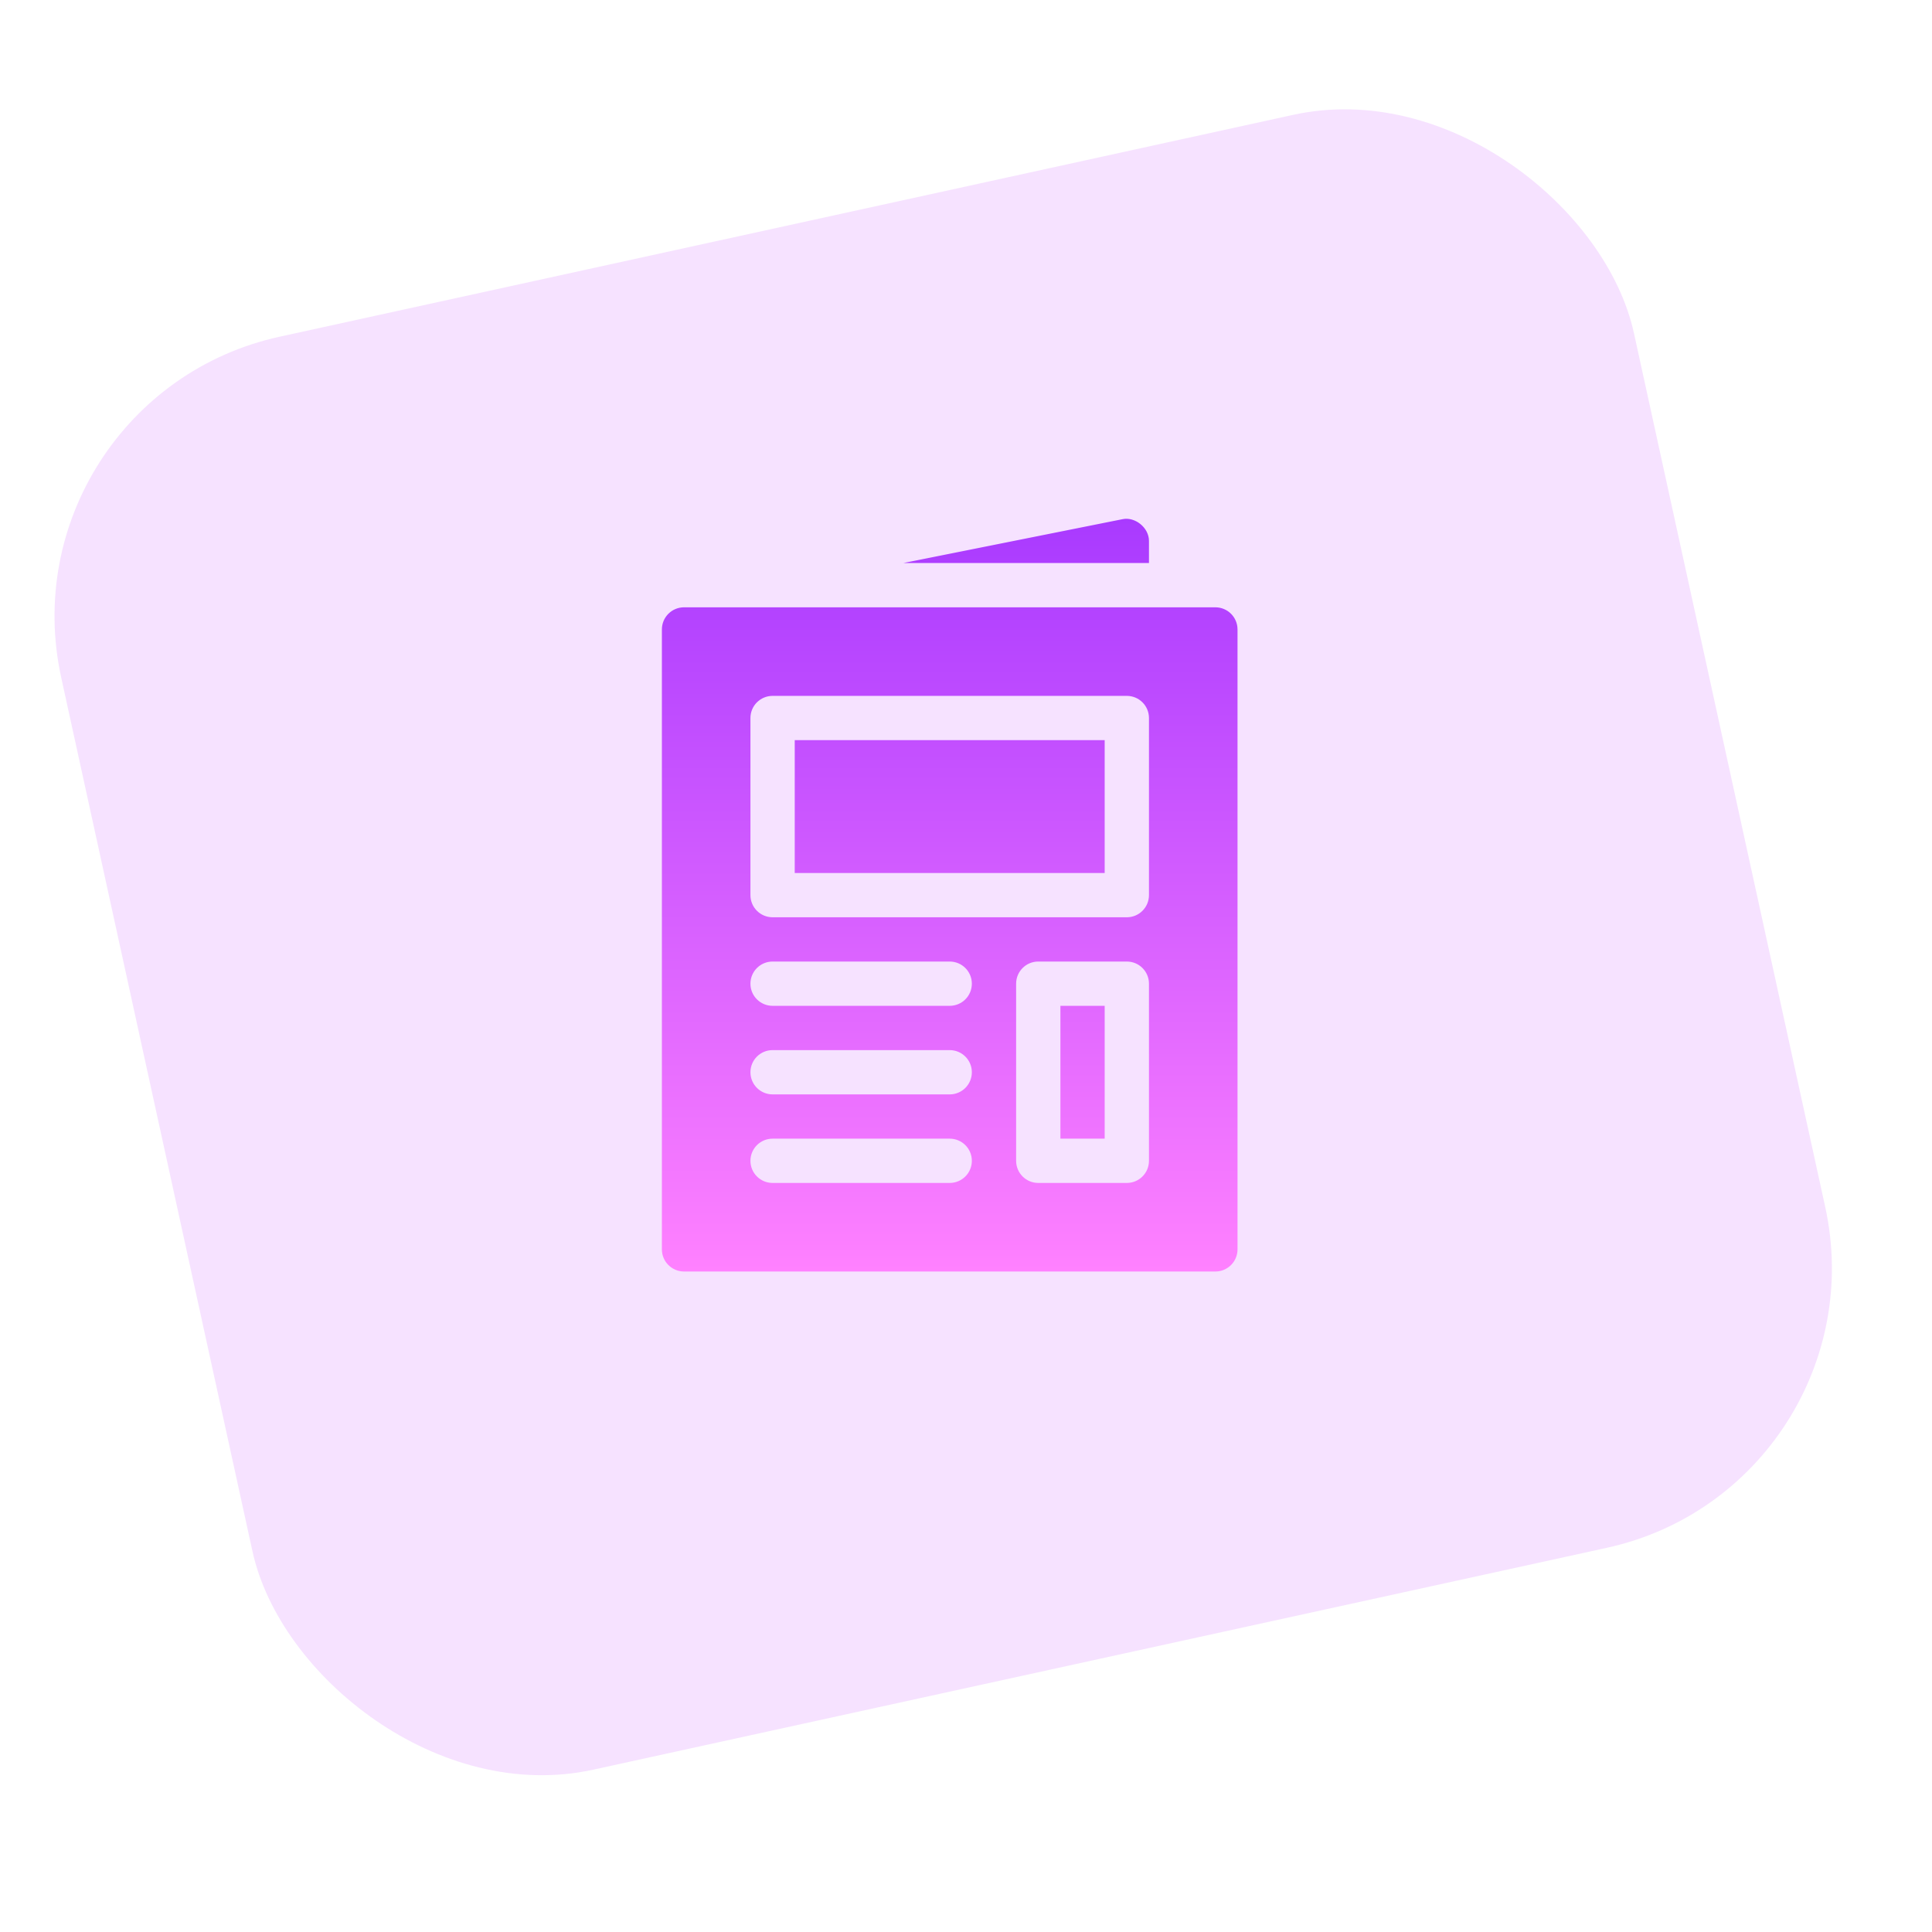
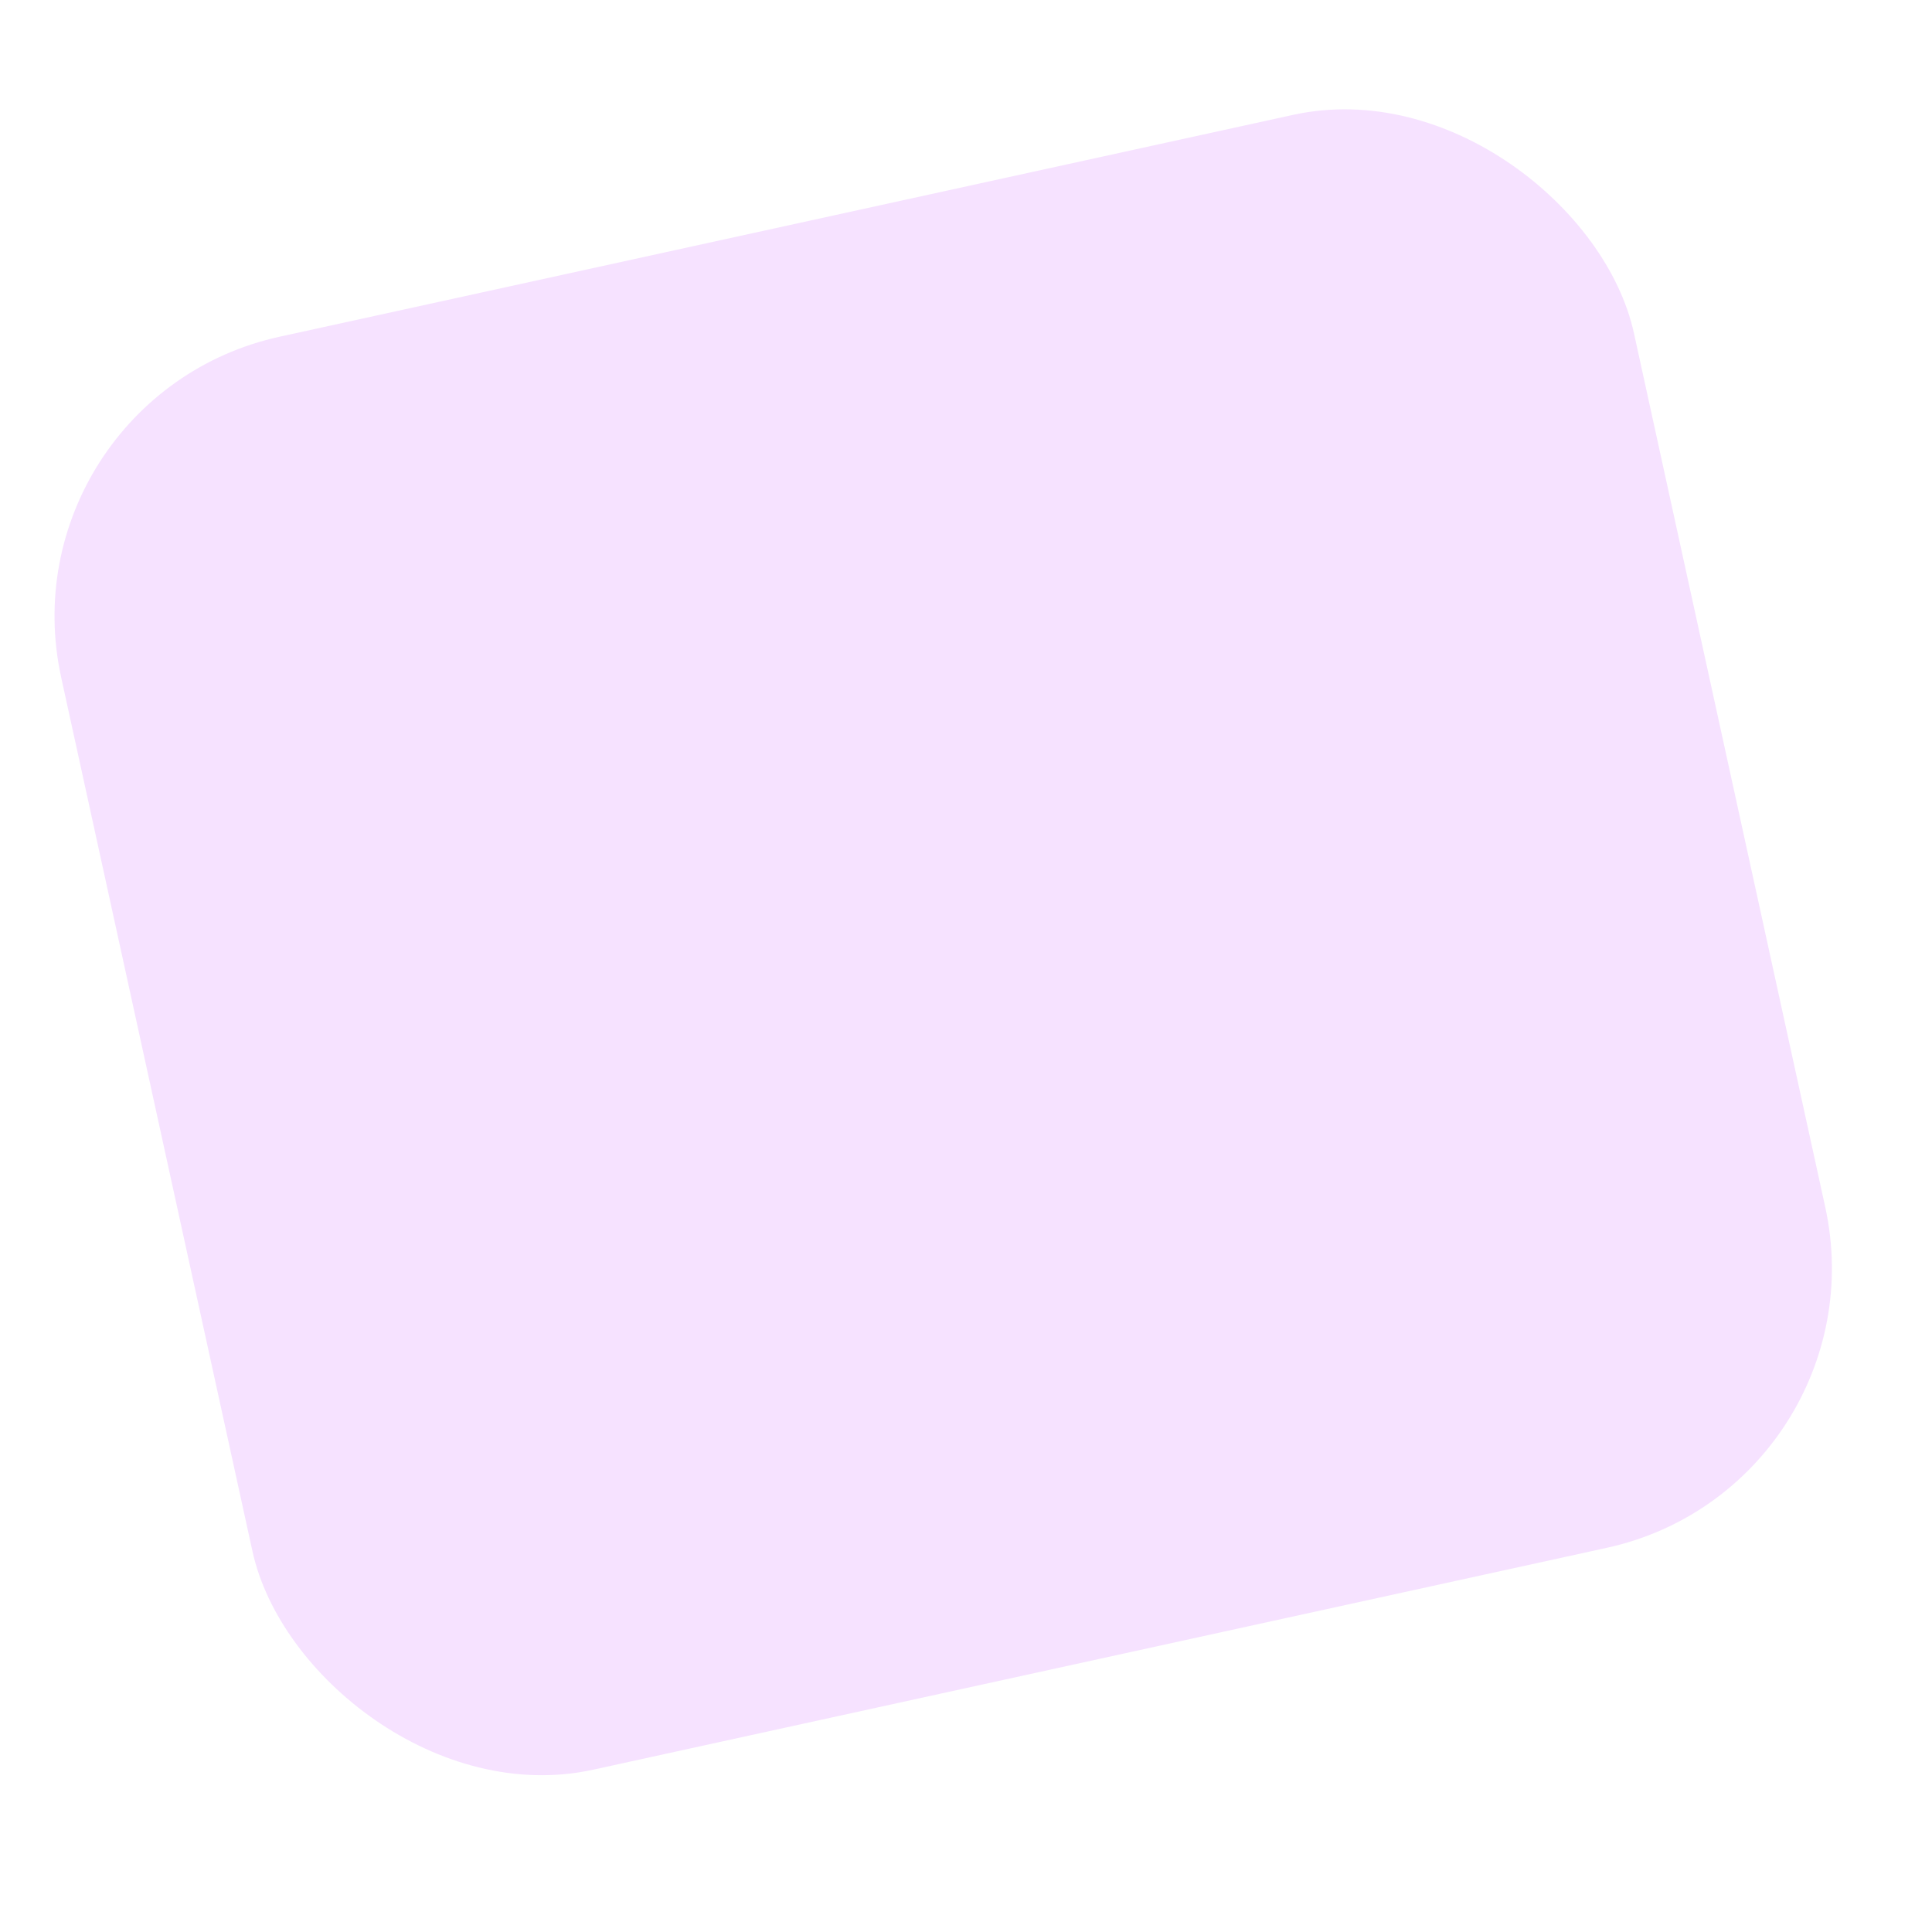
<svg xmlns="http://www.w3.org/2000/svg" width="108" height="108" viewBox="0 0 108 108" fill="none">
  <rect y="22.244" width="90" height="82" rx="16" transform="rotate(-12.347 0 22.244)" fill="#F6E2FF" />
-   <path d="M64.228 30.236C64.228 29.491 63.439 28.872 62.748 29.023L50.493 31.474H64.228V30.236H64.228ZM44.426 48.801H61.752V41.375H44.426V48.801ZM59.277 63.652H61.752V56.226H59.277V63.652ZM67.94 33.949H38.238C37.554 33.949 37 34.503 37 35.187V69.84C37 70.524 37.554 71.078 38.238 71.078H67.941C68.625 71.078 69.178 70.524 69.178 69.84V35.187C69.178 34.503 68.624 33.949 67.94 33.949ZM53.089 66.127H43.188C42.504 66.127 41.95 65.574 41.95 64.89C41.95 64.206 42.504 63.652 43.188 63.652H53.089C53.773 63.652 54.327 64.206 54.327 64.89C54.327 65.574 53.773 66.127 53.089 66.127ZM53.089 61.177H43.188C42.504 61.177 41.95 60.623 41.95 59.939C41.95 59.255 42.504 58.702 43.188 58.702H53.089C53.773 58.702 54.327 59.255 54.327 59.939C54.327 60.623 53.773 61.177 53.089 61.177ZM53.089 56.226H43.188C42.504 56.226 41.95 55.673 41.95 54.989C41.95 54.304 42.504 53.751 43.188 53.751H53.089C53.773 53.751 54.327 54.305 54.327 54.989C54.327 55.673 53.773 56.226 53.089 56.226ZM64.228 64.89C64.228 65.574 63.674 66.127 62.99 66.127H58.039C57.355 66.127 56.802 65.574 56.802 64.89V54.989C56.802 54.304 57.355 53.751 58.039 53.751H62.99C63.674 53.751 64.228 54.305 64.228 54.989V64.89ZM64.228 50.038C64.228 50.722 63.674 51.276 62.99 51.276H43.188C42.504 51.276 41.95 50.722 41.95 50.038V40.137C41.95 39.453 42.504 38.9 43.188 38.9H62.99C63.674 38.9 64.228 39.453 64.228 40.137V50.038Z" fill="url(#paint0_linear_439_7110)" />
  <defs>
    <linearGradient id="paint0_linear_439_7110" x1="53.089" y1="29" x2="53.089" y2="71.078" gradientUnits="userSpaceOnUse">
      <stop stop-color="#A93AFF" />
      <stop offset="1" stop-color="#FF81FF" />
    </linearGradient>
  </defs>
</svg>